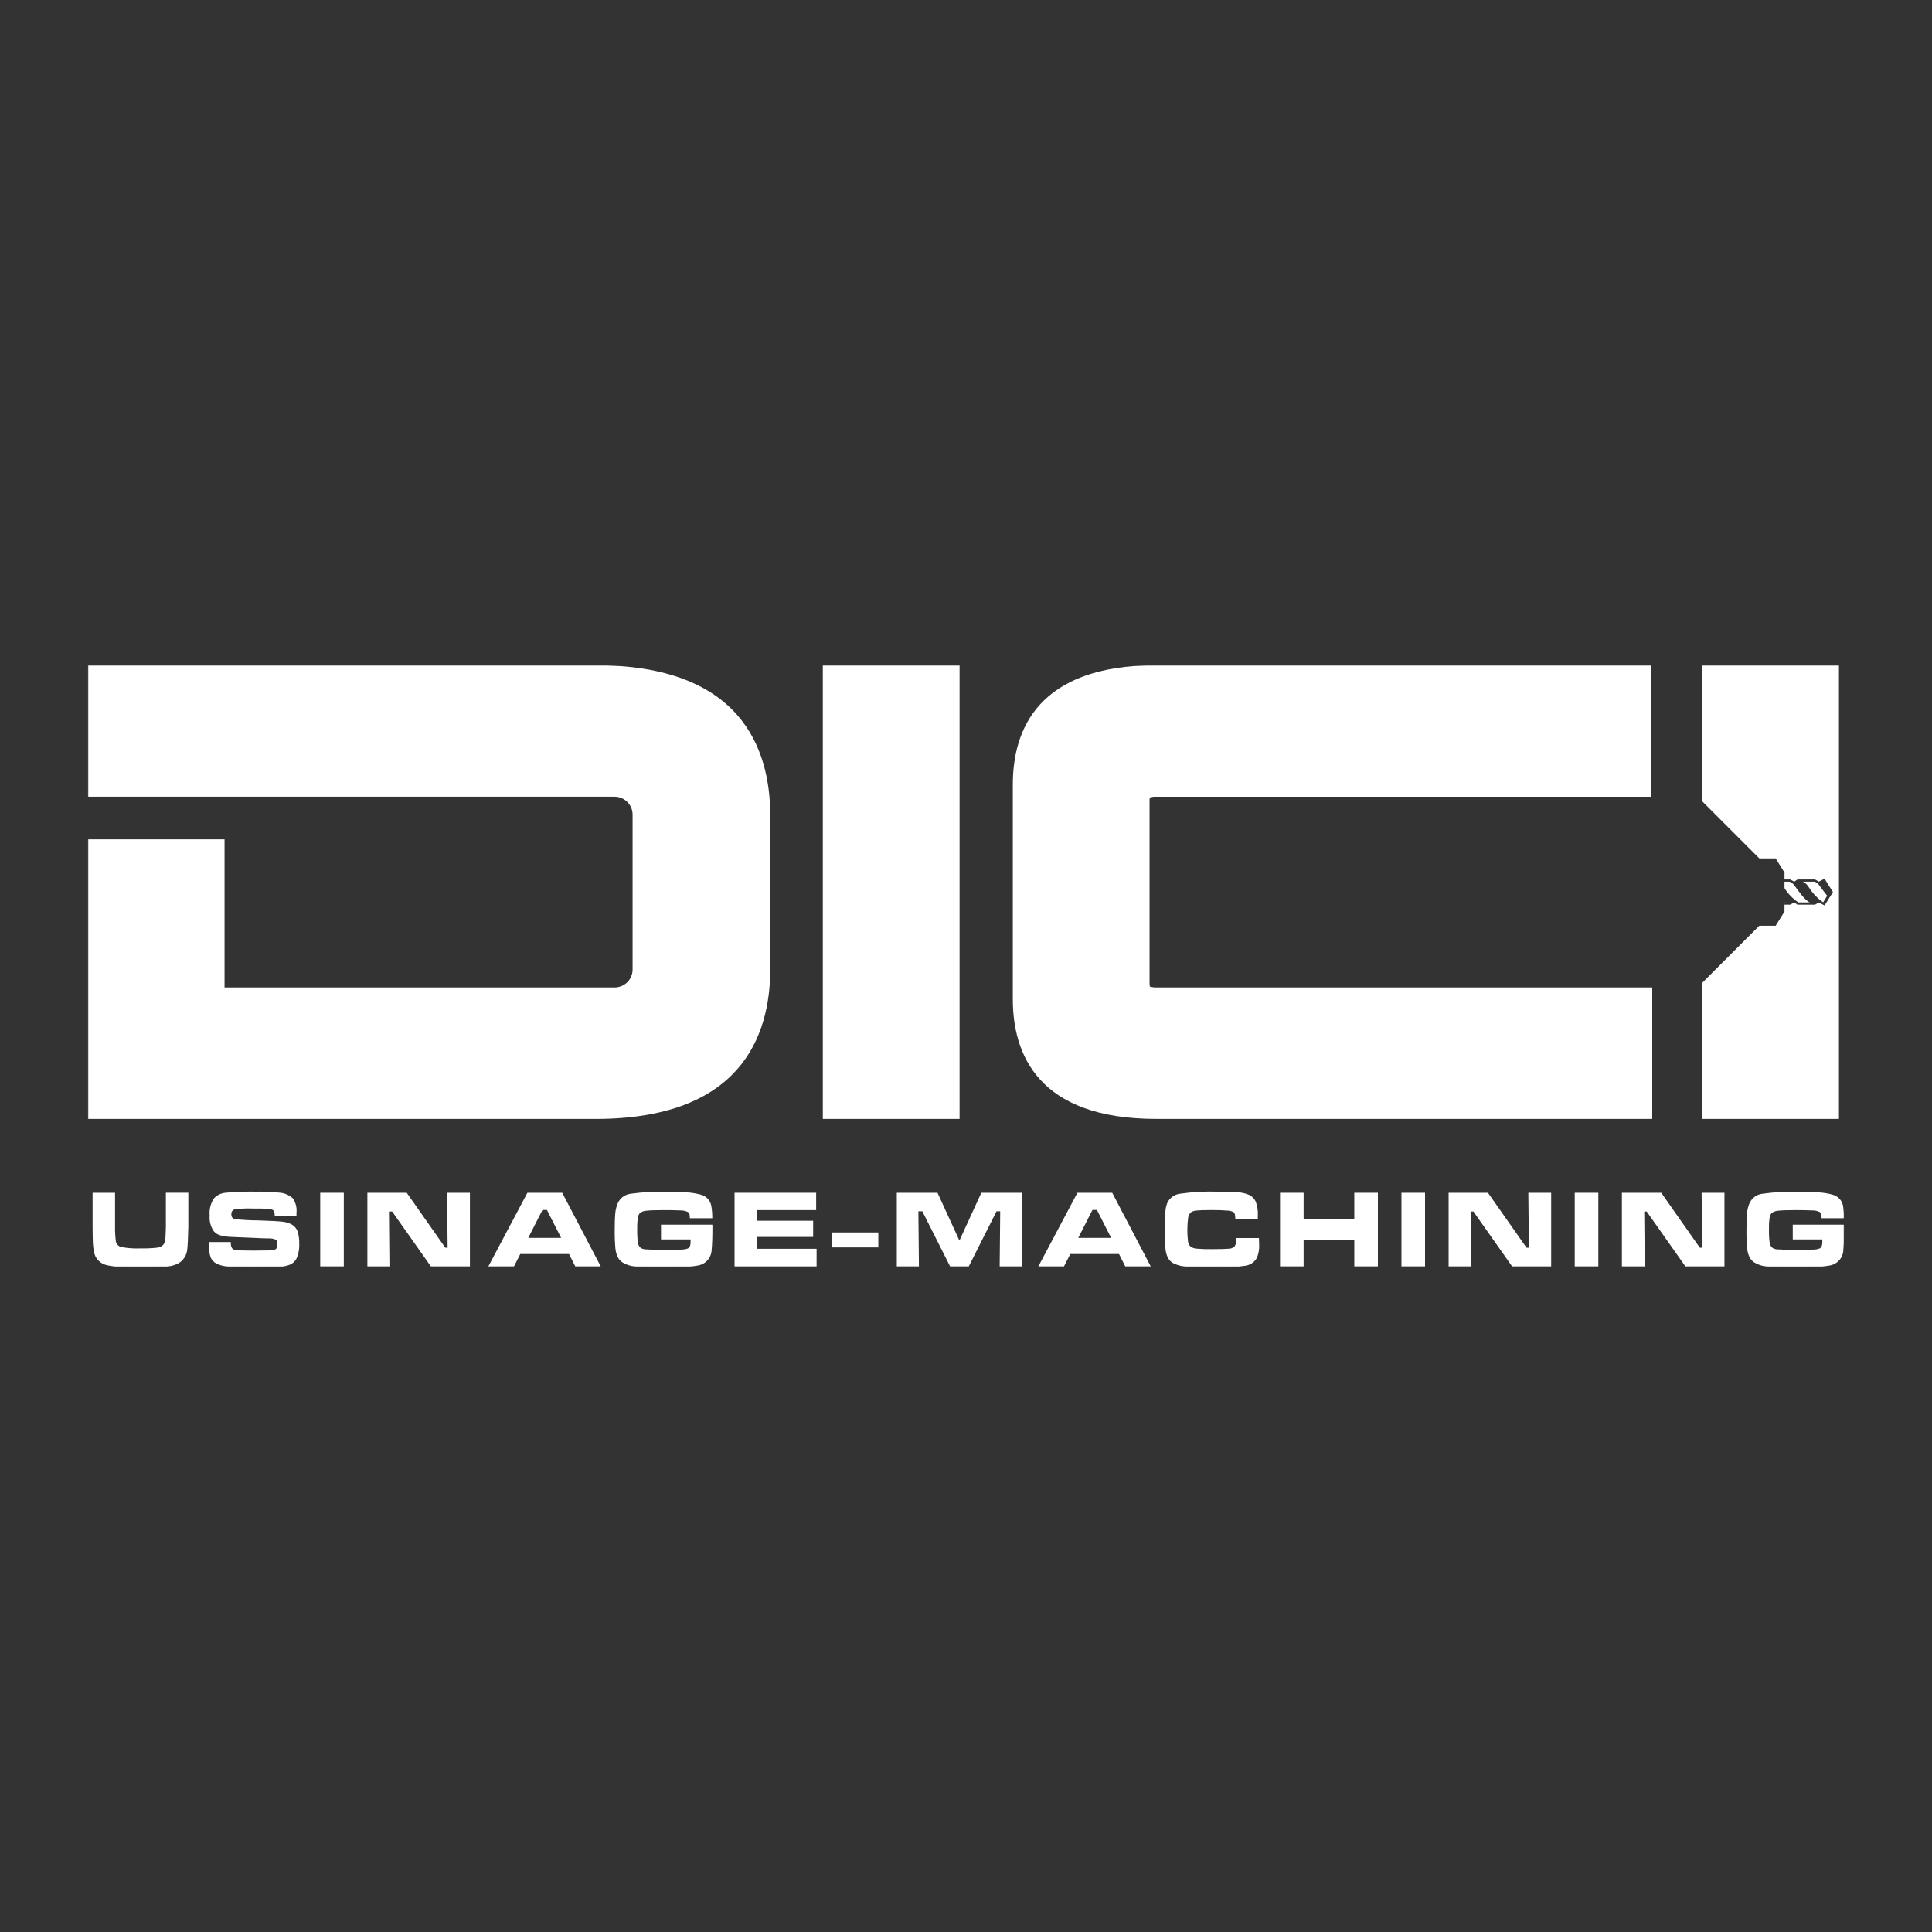
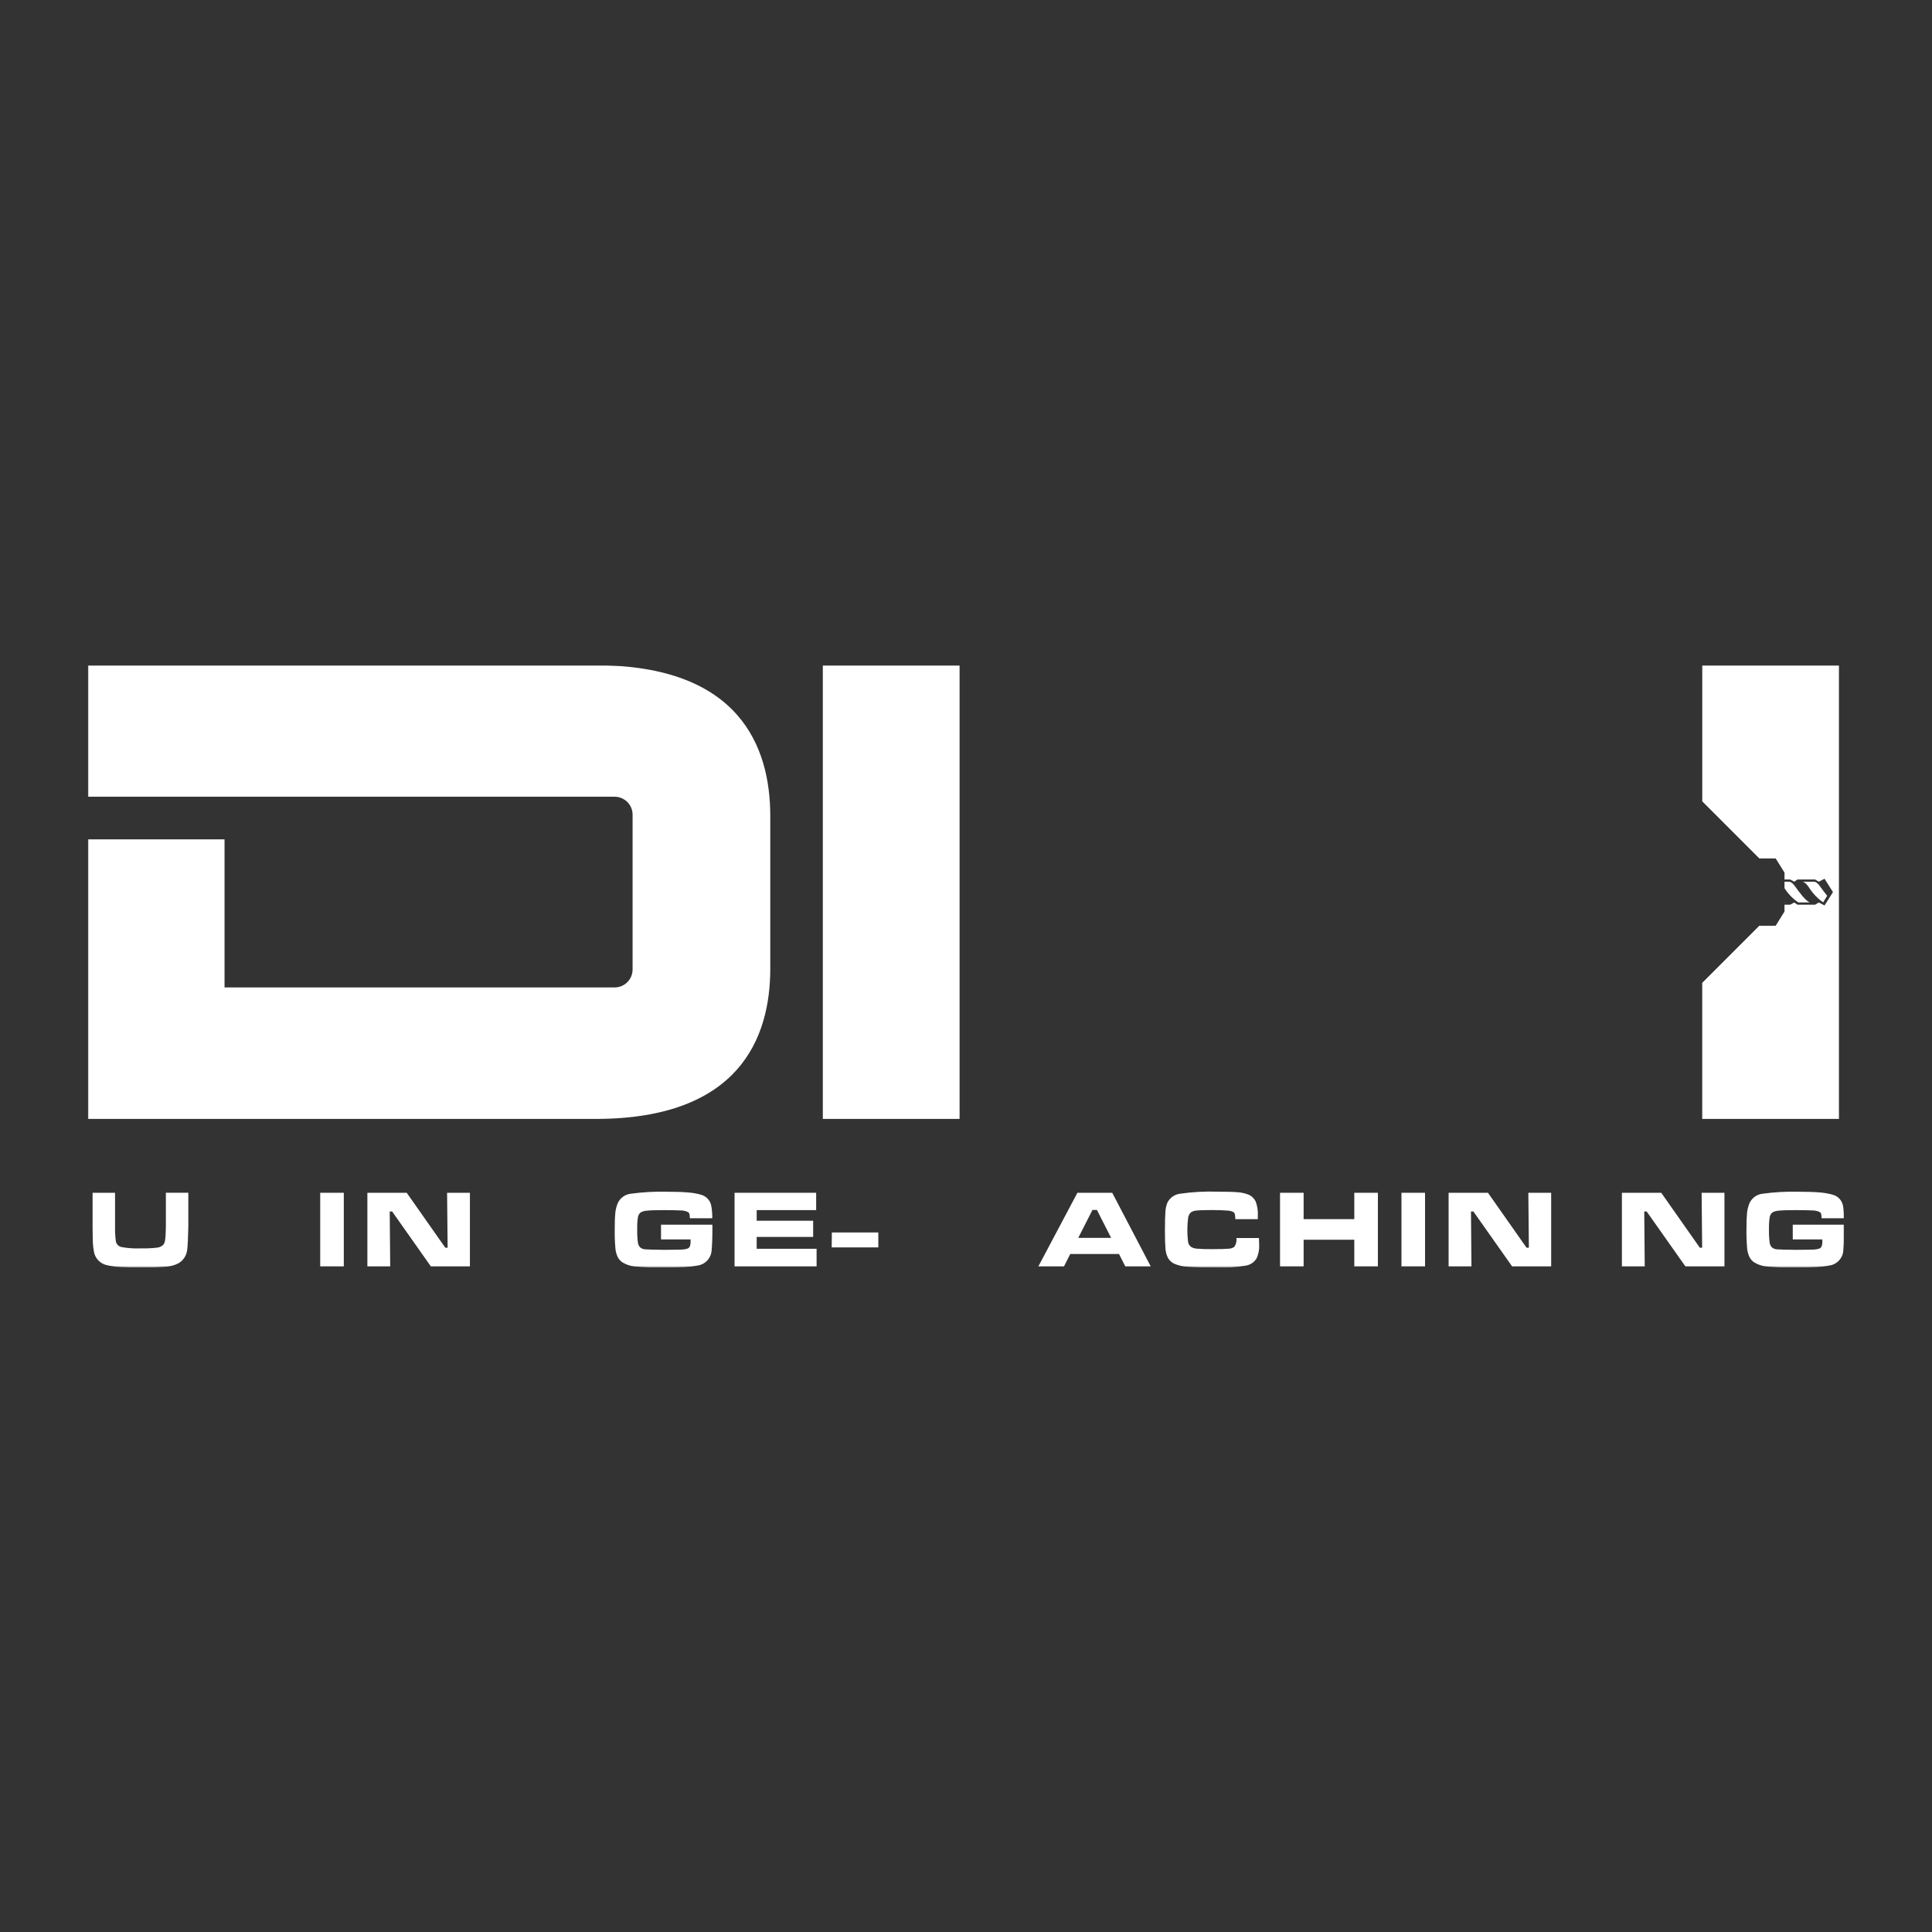
<svg xmlns="http://www.w3.org/2000/svg" width="880" height="880" viewBox="0 0 880 880" fill="none">
  <rect x="0" y="0" width="880" height="880" fill="#333333" stroke="none" />
  <g clip-path="url(#clip0_1478_214)">
    <mask id="mask0_1478_214" style="mask-type:luminance" maskUnits="userSpaceOnUse" x="40" y="303" width="800" height="275">
      <path d="M840 303H40V577.368H840V303Z" fill="white" />
    </mask>
    <g mask="url(#mask0_1478_214)">
      <path d="M42.173 543.295H52.402V558.728C52.367 560.97 52.49 563.212 52.771 565.437C52.893 566.07 53.2 566.652 53.653 567.11C54.107 567.568 54.686 567.881 55.317 568.009C58.182 568.539 61.097 568.745 64.007 568.622C66.465 568.675 68.923 568.572 71.368 568.313C72.445 568.237 73.467 567.809 74.279 567.096C74.665 566.651 74.938 566.121 75.076 565.548C75.283 564.52 75.402 563.476 75.432 562.427C75.515 560.921 75.556 559.684 75.556 558.715V543.282H85.781V558.715C85.666 564.074 85.495 567.58 85.266 569.235C85.137 570.514 84.703 571.743 84.002 572.821C83.301 573.899 82.353 574.793 81.236 575.43C79.531 576.303 77.665 576.821 75.753 576.952C73.393 577.215 69.517 577.346 64.127 577.346C60.08 577.346 56.958 577.272 54.76 577.123C52.833 577.014 50.918 576.752 49.032 576.339C47.427 576.072 45.95 575.297 44.818 574.129C43.685 572.961 42.956 571.461 42.739 569.848C42.526 568.653 42.383 567.446 42.31 566.234C42.253 565.151 42.208 562.643 42.173 558.711V543.295Z" fill="white" />
-       <path d="M95.195 565.741H105.102C105.085 567.399 105.421 568.465 106.11 568.939C106.691 569.278 107.346 569.468 108.018 569.492C108.795 569.55 111.249 569.595 115.378 569.63C119.705 569.612 122.303 569.584 123.172 569.544C123.878 569.535 124.576 569.406 125.238 569.162C125.993 568.851 126.37 568.006 126.37 566.629C126.421 566.254 126.373 565.873 126.233 565.522C126.092 565.171 125.863 564.863 125.568 564.627C124.54 564.192 123.425 564.003 122.31 564.074C121.047 564.074 118.376 563.975 114.298 563.778C110.117 563.581 107.402 563.466 106.153 563.435C104.242 563.424 102.34 563.188 100.485 562.732C99.292 562.425 98.218 561.77 97.399 560.85C95.939 558.737 95.268 556.179 95.504 553.622C95.219 550.779 95.981 547.93 97.647 545.609C99.012 544.268 100.803 543.446 102.71 543.286C107.326 542.847 111.964 542.678 116.6 542.78C120.072 542.716 123.545 542.859 127 543.209C129.345 543.318 131.583 544.225 133.341 545.781C134.666 547.675 135.274 549.979 135.056 552.28C135.056 552.559 135.056 553.086 135.03 553.853H125.14C125.146 553.207 125.066 552.563 124.904 551.937C124.775 551.573 124.517 551.268 124.179 551.08C123.445 550.75 122.649 550.579 121.843 550.578C120.728 550.504 118.368 550.467 114.761 550.467C112.108 550.356 109.45 550.492 106.821 550.874C106.353 551.015 105.951 551.32 105.69 551.734C105.428 552.147 105.325 552.641 105.398 553.125C105.337 553.593 105.447 554.069 105.709 554.463C105.97 554.857 106.365 555.143 106.821 555.268C110.422 555.67 114.041 555.875 117.663 555.881C123.093 556.047 126.719 556.24 128.539 556.46C130.065 556.596 131.548 557.034 132.904 557.746C134.091 558.434 135.009 559.504 135.51 560.781C136.096 562.564 136.359 564.436 136.286 566.311C136.431 568.733 135.99 571.153 135 573.368C134.394 574.467 133.463 575.352 132.333 575.901C130.809 576.552 129.183 576.934 127.528 577.029C125.316 577.226 121.193 577.325 115.16 577.325C110.112 577.325 106.384 577.193 103.975 576.93C102.092 576.811 100.249 576.335 98.543 575.528C97.37 574.905 96.446 573.899 95.924 572.678C95.357 570.942 95.112 569.117 95.199 567.293L95.195 565.741Z" fill="white" />
      <path d="M156.598 543.295H145.854V576.849H156.598V543.295Z" fill="white" />
      <path d="M167.336 543.295H185.256L202.833 568.322H203.887L203.643 543.295H214.043V576.849H196.269L178.62 551.821H177.514L177.737 576.849H167.336V543.295Z" fill="white" />
-       <path d="M262.049 576.853L259.172 571.173H236.974L234.098 576.853H222.42L240.219 543.295H256.081L273.632 576.853H262.049ZM255.584 563.825L249.119 551.118H247.079L240.614 563.825H255.584Z" fill="white" />
      <path d="M301.078 557.827H324.455C324.489 558.368 324.502 558.685 324.502 558.736C324.502 563.475 324.379 567.04 324.133 569.432C324.046 571.195 323.336 572.869 322.129 574.157C320.923 575.445 319.298 576.262 317.544 576.463C315.593 576.834 313.617 577.067 311.633 577.162C309.412 577.285 306.024 577.346 301.468 577.346C297.381 577.42 293.294 577.264 289.224 576.879C287.213 576.698 285.27 576.058 283.544 575.01C282.615 574.394 281.861 573.548 281.358 572.553C280.78 571.305 280.422 569.966 280.299 568.596C280.044 565.588 279.946 562.569 280.003 559.551C280.003 556.487 280.085 554.176 280.247 552.619C280.383 551.189 280.705 549.784 281.208 548.439C281.697 547.158 282.533 546.038 283.623 545.205C284.712 544.372 286.012 543.859 287.377 543.723C292.632 543.001 297.936 542.697 303.239 542.814C307.466 542.814 310.808 542.922 313.266 543.136C315.322 543.276 317.358 543.629 319.341 544.191C320.539 544.516 321.618 545.181 322.446 546.106C323.275 547.031 323.817 548.177 324.009 549.403C324.314 551.215 324.458 553.05 324.438 554.887H314.209C314.223 554.239 314.166 553.592 314.038 552.957C313.936 552.611 313.72 552.309 313.425 552.1C312.308 551.558 311.077 551.296 309.836 551.337C308.122 551.24 305.631 551.191 302.364 551.191C298.823 551.191 296.295 551.273 294.78 551.435C293.683 551.465 292.613 551.778 291.672 552.344C291.042 552.938 290.641 553.735 290.541 554.595C290.297 556.366 290.198 558.154 290.245 559.941C290.196 561.925 290.295 563.909 290.541 565.878C290.625 566.779 291.026 567.62 291.672 568.253C292.304 568.724 293.059 569.001 293.846 569.051C294.738 569.142 297.561 569.219 302.317 569.282C306.97 569.251 309.796 569.207 310.797 569.149C311.619 569.127 312.432 568.973 313.206 568.695C313.441 568.598 313.654 568.456 313.833 568.276C314.013 568.097 314.155 567.884 314.252 567.649C314.49 566.95 314.595 566.213 314.561 565.475C314.561 565.33 314.561 565.017 314.535 564.541H301.087L301.078 557.827Z" fill="white" />
      <path d="M334.581 543.295H371.749V551.187H344.659V556.031H370.381V563.405H344.659V568.798H371.946V576.862H334.581V543.295Z" fill="white" />
      <path d="M378.899 561.364H400.064V568.185H378.822L378.899 561.364Z" fill="white" />
-       <path d="M408.484 543.295H427.021L437.001 565.077L446.981 543.295H465.416V576.849H455.337L455.581 551.727H453.909L441.25 576.849H432.766L420.106 551.727H418.31L418.555 576.849H408.484V543.295Z" fill="white" />
      <path d="M512.568 576.853L509.691 571.173H487.493L484.617 576.853H472.943L490.743 543.295H506.605L524.156 576.853H512.568ZM506.103 563.825L499.638 551.118H497.598L491.133 563.825H506.103Z" fill="white" />
      <path d="M563.206 563.898H573.435C573.501 565.535 573.534 566.593 573.534 567.07C573.635 569.157 573.238 571.238 572.376 573.141C571.842 574.031 571.117 574.792 570.255 575.37C569.392 575.948 568.413 576.329 567.386 576.484C563.15 577.214 558.851 577.51 554.555 577.368C548.165 577.368 543.613 577.245 540.901 576.999C538.787 576.901 536.708 576.418 534.766 575.576C533.614 575.01 532.656 574.115 532.014 573.003C531.323 571.615 530.922 570.101 530.835 568.554C530.689 567.03 530.615 564.277 530.612 560.292C530.612 556.408 530.687 553.606 530.835 551.886C530.903 550.513 531.193 549.161 531.693 547.882C532.224 546.776 533.021 545.818 534.012 545.095C535.003 544.372 536.158 543.905 537.373 543.736C543.087 542.916 548.863 542.599 554.632 542.789C558.959 542.789 562.103 542.887 564.064 543.084C565.686 543.193 567.279 543.566 568.779 544.191C570.214 544.823 571.361 545.966 571.999 547.397C572.718 549.4 573.036 551.526 572.934 553.652C572.934 553.798 572.925 554.355 572.908 555.324H562.679C562.667 554.574 562.597 553.825 562.469 553.086C562.388 552.724 562.194 552.397 561.916 552.151C561.002 551.657 559.98 551.399 558.941 551.401C557.352 551.244 554.942 551.165 551.713 551.165C548.483 551.165 546.27 551.235 545.072 551.376C544.146 551.412 543.246 551.697 542.466 552.199C541.763 552.852 541.308 553.729 541.18 554.681C540.714 558.308 540.701 561.978 541.141 565.608C541.261 566.484 541.699 567.285 542.372 567.859C543.193 568.385 544.137 568.69 545.111 568.742C547.322 568.928 549.541 569.002 551.76 568.965C555.678 568.965 558.288 568.899 559.588 568.768C560.537 568.764 561.462 568.464 562.233 567.91C563.014 566.729 563.354 565.31 563.193 563.902" fill="white" />
      <path d="M583.038 543.295H593.781V555.298H616.866V543.295H627.609V576.849H616.866V564.682H593.781V576.849H583.038V543.295Z" fill="white" />
      <path d="M649.087 543.295H638.344V576.849H649.087V543.295Z" fill="white" />
      <path d="M659.826 543.295H677.746L695.323 568.322H696.382L696.137 543.295H706.537V576.849H688.763L671.114 551.821H670.008L670.227 576.849H659.826V543.295Z" fill="white" />
-       <path d="M728.015 543.295H717.272V576.849H728.015V543.295Z" fill="white" />
      <path d="M738.754 543.295H756.674L774.251 568.322H775.309L775.065 543.295H785.465V576.849H767.692L750.042 551.821H748.936L749.154 576.849H738.759L738.754 543.295Z" fill="white" />
      <path d="M816.571 557.827H839.948C839.983 558.368 839.998 558.671 839.996 558.736C839.996 563.475 839.873 567.04 839.627 569.432C839.54 571.195 838.83 572.869 837.623 574.157C836.416 575.445 834.791 576.262 833.038 576.463C831.086 576.834 829.11 577.067 827.126 577.162C824.905 577.285 821.517 577.346 816.962 577.346C812.875 577.42 808.787 577.264 804.718 576.879C802.707 576.698 800.763 576.058 799.038 575.01C798.108 574.394 797.355 573.548 796.851 572.553C796.273 571.305 795.915 569.966 795.792 568.596C795.538 565.588 795.44 562.569 795.497 559.551C795.497 556.487 795.578 554.176 795.741 552.619C795.876 551.189 796.199 549.784 796.701 548.439C797.19 547.158 798.026 546.038 799.116 545.205C800.206 544.372 801.505 543.859 802.87 543.723C808.125 543.001 813.429 542.697 818.732 542.814C822.959 542.814 826.303 542.922 828.764 543.136C830.818 543.276 832.853 543.629 834.834 544.191C836.033 544.516 837.111 545.181 837.939 546.106C838.768 547.031 839.311 548.177 839.503 549.403C839.809 551.215 839.952 553.05 839.931 554.887H829.707C829.721 554.239 829.663 553.592 829.535 552.957C829.434 552.611 829.218 552.308 828.922 552.1C827.806 551.558 826.574 551.296 825.334 551.337C823.619 551.24 821.128 551.191 817.862 551.191C814.321 551.191 811.793 551.273 810.278 551.435C809.181 551.465 808.11 551.778 807.17 552.344C806.539 552.938 806.138 553.735 806.038 554.595C805.795 556.366 805.696 558.154 805.743 559.941C805.694 561.925 805.792 563.909 806.038 565.878C806.122 566.779 806.523 567.621 807.17 568.253C807.803 568.725 808.56 569.002 809.348 569.051C810.24 569.142 813.062 569.219 817.815 569.282C822.467 569.251 825.294 569.207 826.294 569.149C827.117 569.127 827.93 568.974 828.703 568.695C828.938 568.598 829.152 568.456 829.331 568.276C829.511 568.097 829.653 567.884 829.75 567.649C829.988 566.95 830.093 566.213 830.058 565.475C830.058 565.33 830.05 565.018 830.032 564.541H816.584L816.571 557.827Z" fill="white" />
      <path d="M437.074 303.009H374.784V509.659H437.074V303.009Z" fill="white" />
-       <path d="M523.8 449.422C523.647 448.937 523.582 448.429 523.607 447.922V364.505C523.607 363.785 523.697 363.408 523.676 363.331C524.623 362.987 525.632 362.841 526.638 362.902H751.868V303.009H526.647C472.656 303.009 461.326 332.55 461.326 357.338V455.081C461.326 479.976 472.656 509.65 526.647 509.65H752.571V449.757H526.647C525.689 449.783 524.733 449.668 523.809 449.418" fill="white" />
      <path d="M271.185 303H40V362.898H279.956C282.125 362.898 284.206 363.76 285.74 365.294C287.274 366.828 288.135 368.908 288.135 371.077V441.586C288.135 443.755 287.274 445.835 285.74 447.369C284.206 448.903 282.125 449.765 279.956 449.765H102.277V382.309H40V509.659H271.185C337.011 509.659 350.85 472.435 350.85 441.234V371.669C350.854 340.348 337.016 303 271.185 303Z" fill="white" />
      <path d="M817.403 403.449C815.877 401.408 814.831 401.601 814.771 401.614H812.812V404.546C814.438 407.143 816.601 409.362 819.157 411.054H824.365C822.312 410.282 819.517 406.295 817.849 404.04L817.421 403.44" fill="white" />
      <path d="M775.357 303V364.998C785.058 374.7 791.081 380.693 801.306 390.948V390.995H808.791L812.82 397.464V400.598H815.393L817.249 401.605L818.745 400.598H826.732L828.447 401.605L831.057 400.255L834.886 406.338L831.057 412.421L828.447 411.071L826.732 412.078H818.737L817.24 411.071L815.384 412.078H812.812V415.212L808.782 421.681H801.288V421.72C791.064 431.974 785.041 437.967 775.339 447.669V509.659H837.616V303H775.357Z" fill="white" />
      <path d="M812.816 410.947V411.062H813.069C812.988 411.032 812.902 410.985 812.816 410.947Z" fill="white" />
      <path d="M823.499 403.586L823.928 404.186C825.617 406.869 827.823 409.189 830.418 411.011L832.262 408.01C831.13 406.659 830.05 405.15 829.235 404.053L828.807 403.453C827.28 401.412 826.234 401.605 826.174 401.614H821.099C821.099 401.614 822.059 401.657 823.499 403.586Z" fill="white" />
    </g>
  </g>
  <defs>
    <clipPath id="clip0_1478_214">
      <rect width="800" height="274.368" fill="white" transform="translate(40 303)" />
    </clipPath>
  </defs>
</svg>